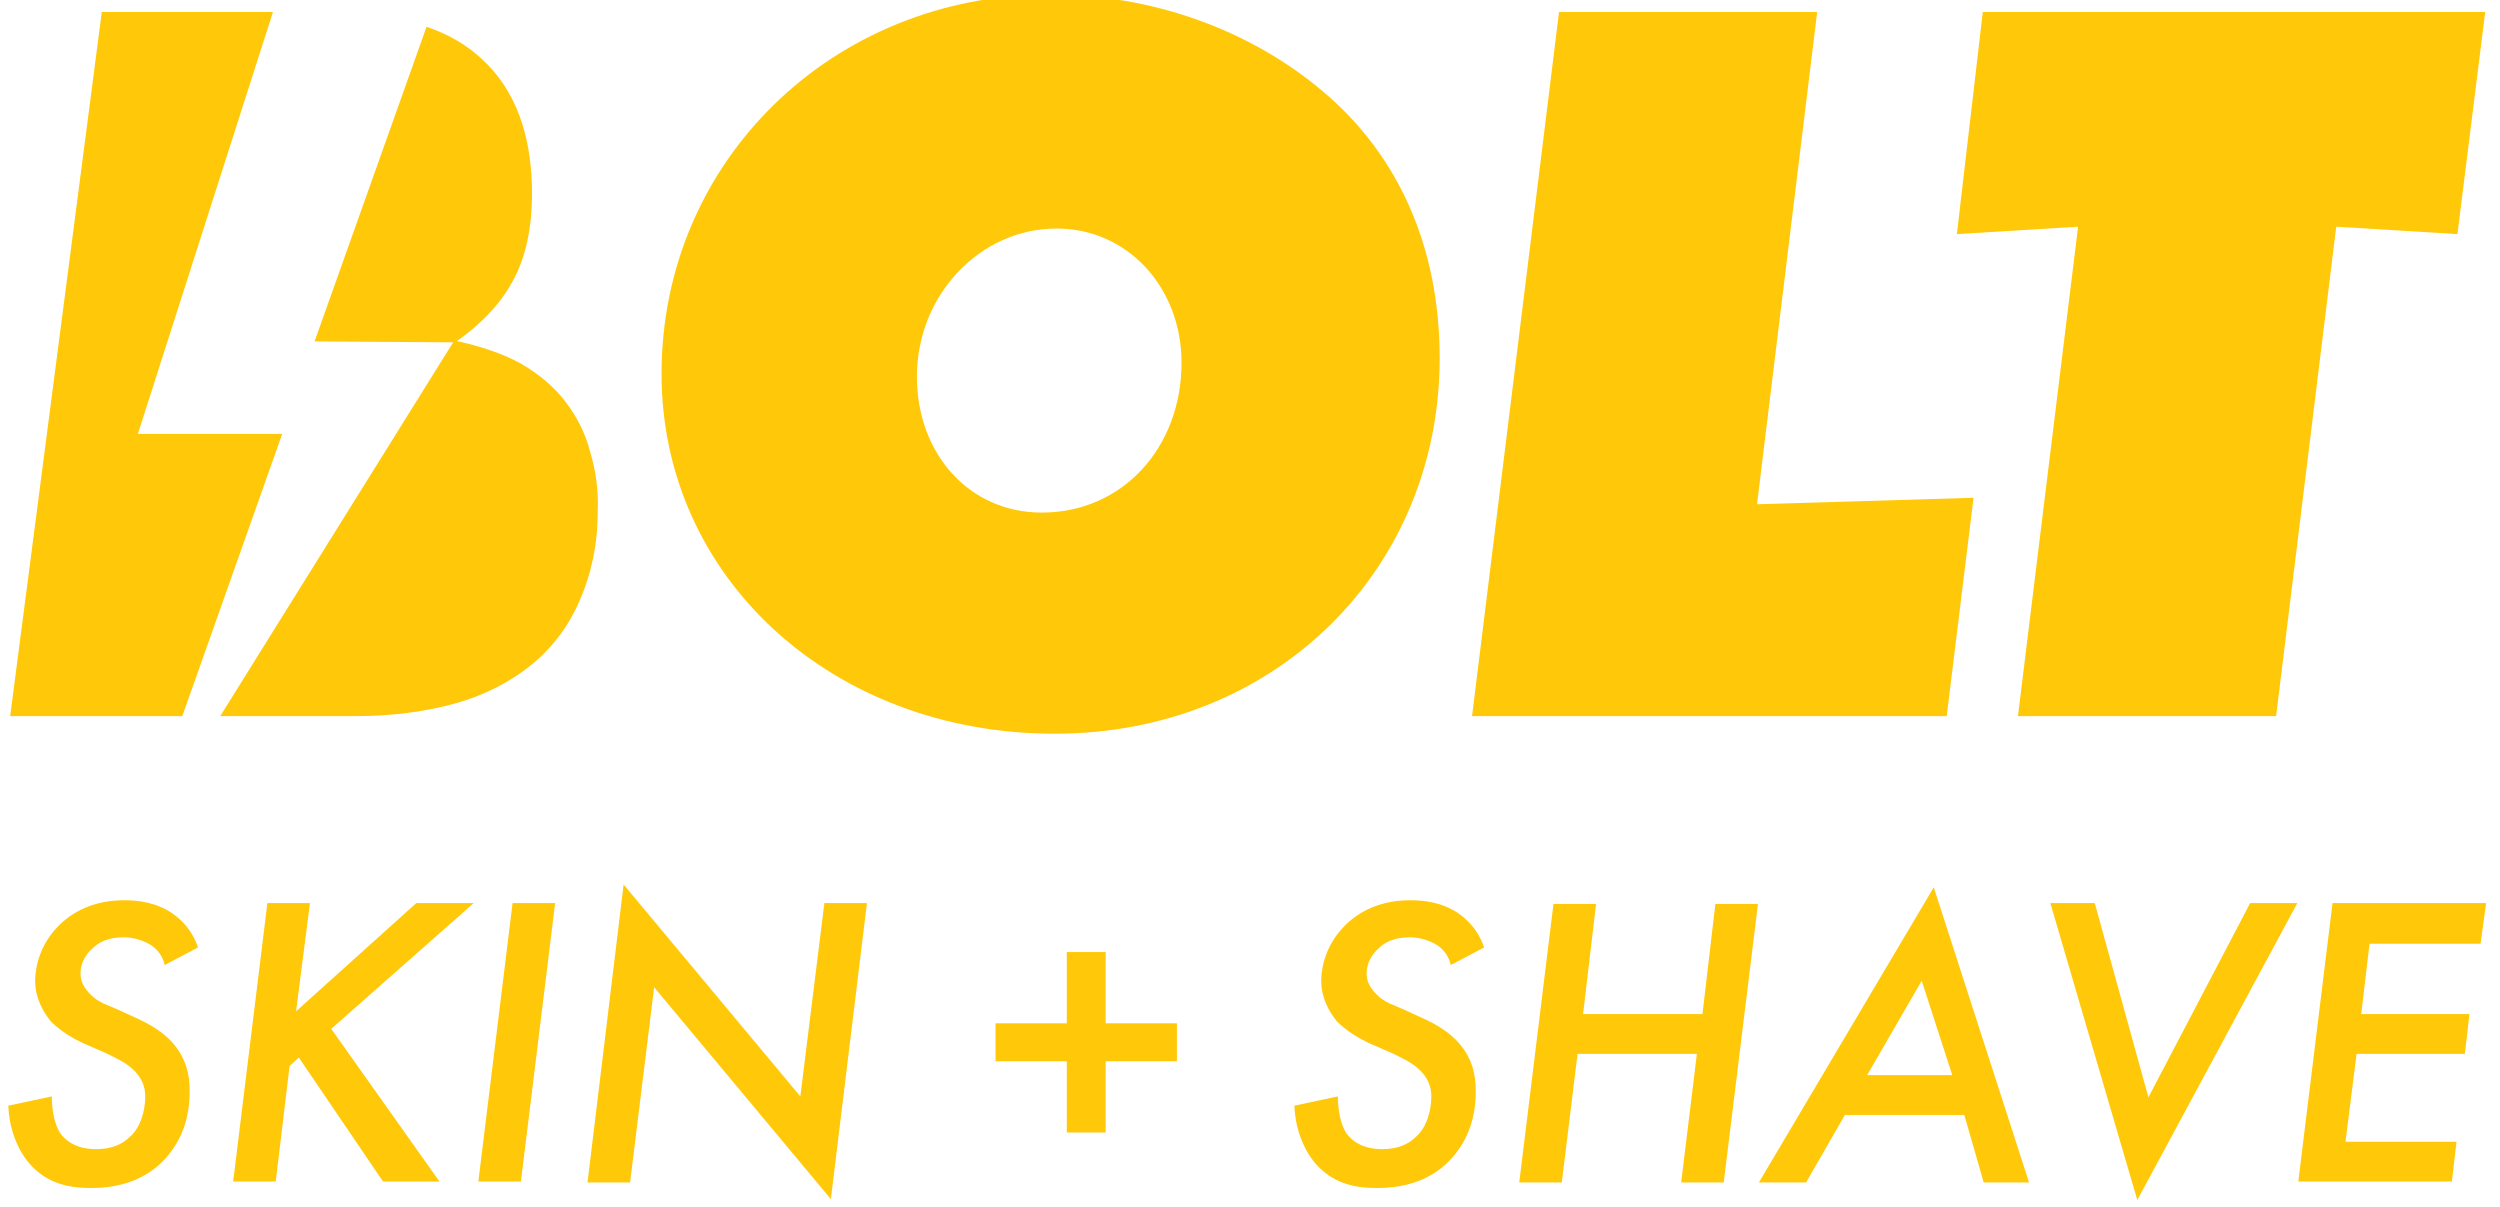
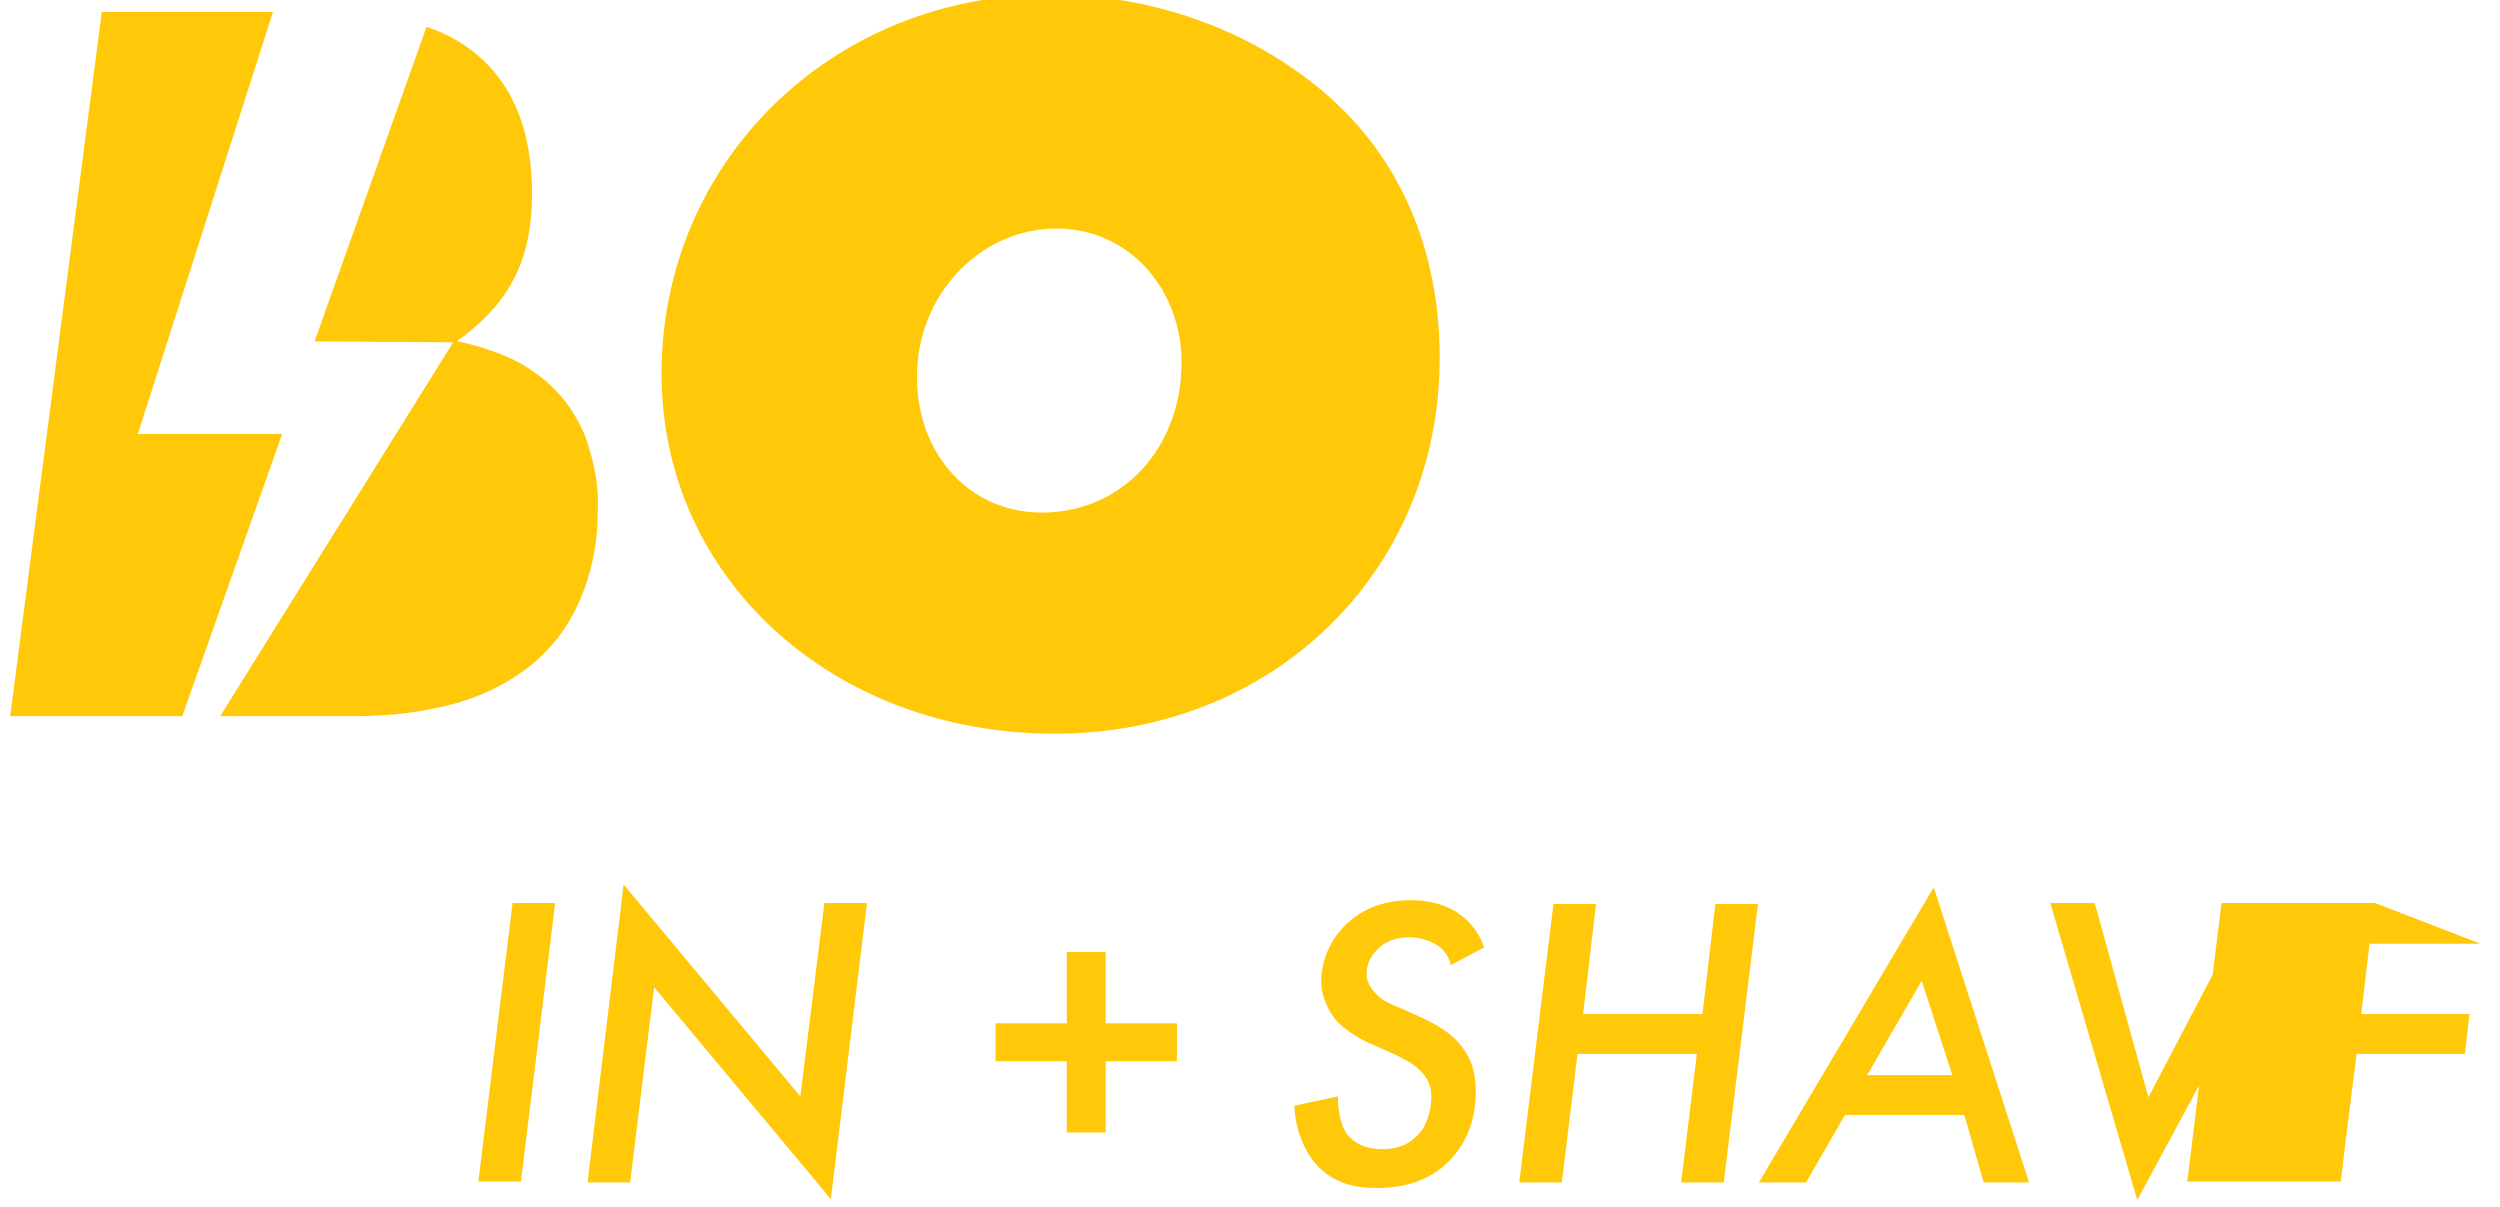
<svg xmlns="http://www.w3.org/2000/svg" version="1.1" id="Layer_1" x="0px" y="0px" viewBox="0 0 270.2 130.4" style="enable-background:new 0 0 270.2 130.4;" xml:space="preserve">
  <style type="text/css">
	.st0{fill:#FFC808;}
</style>
  <g>
-     <path class="st0" d="M17.8,104.3c-0.2-0.9-0.7-1.6-1.4-2.1c-0.9-0.6-2.1-0.9-3-0.9c-1.8,0-2.8,0.6-3.4,1.2   c-0.7,0.6-1.3,1.6-1.3,2.7c0,1,0.5,1.7,1.1,2.3c0.9,0.9,1.8,1.1,2.9,1.6l2.4,1.1c1.9,0.9,3.1,1.9,3.8,2.8c1.2,1.5,1.6,3.1,1.6,4.9   c0,3.5-1.2,5.8-2.8,7.5c-2.4,2.5-5.5,3-7.9,3c-2.4,0-4.4-0.5-6.1-2.1c-1.5-1.4-2.7-3.9-2.8-6.8l4.7-1c0,1.2,0.2,3,1,4.1   c0.7,0.9,1.9,1.6,3.8,1.6c1.6,0,2.8-0.5,3.6-1.3c1.2-1,1.7-2.9,1.7-4.4c0-1.2-0.5-2.1-1.2-2.8c-0.9-0.9-2.1-1.4-3.1-1.9l-2.3-1   c-1.1-0.5-2.5-1.3-3.6-2.4c-0.9-1.1-1.7-2.6-1.7-4.4c0-0.4,0-3.3,2.4-5.8c1.6-1.7,4-2.9,7.2-2.9c1.5,0,3.4,0.2,5.2,1.4   c1.6,1.1,2.4,2.5,2.8,3.7L17.8,104.3z" />
-     <path class="st0" d="M32,109.3l13-11.7h6.2l-15.4,13.6l11.7,16.5h-6.1l-9.1-13.4l-1,0.9l-1.5,12.5h-4.6l3.7-30.1h4.6L32,109.3z" />
    <path class="st0" d="M60,97.6l-3.7,30.1h-4.6l3.7-30.1H60z" />
    <path class="st0" d="M63.5,127.8l3.9-32.2l19.1,22.9l2.6-20.9h4.6l-3.9,32l-19.1-22.9l-2.6,21.1H63.5z" />
    <path class="st0" d="M107.6,110.6h7.7v-7.7h4.2v7.7h7.7v4.1h-7.7v7.7h-4.2v-7.7h-7.7V110.6z" />
    <path class="st0" d="M156.8,104.3c-0.2-0.9-0.7-1.6-1.4-2.1c-0.9-0.6-2.1-0.9-3-0.9c-1.8,0-2.8,0.6-3.4,1.2   c-0.7,0.6-1.3,1.6-1.3,2.7c0,1,0.5,1.7,1.1,2.3c0.9,0.9,1.8,1.1,2.9,1.6l2.4,1.1c1.9,0.9,3.1,1.9,3.8,2.8c1.2,1.5,1.6,3.1,1.6,4.9   c0,3.5-1.2,5.8-2.8,7.5c-2.4,2.5-5.5,3-7.9,3c-2.4,0-4.4-0.5-6.1-2.1c-1.5-1.4-2.7-3.9-2.8-6.8l4.7-1c0,1.2,0.2,3,1,4.1   c0.7,0.9,1.9,1.6,3.8,1.6c1.6,0,2.8-0.5,3.6-1.3c1.2-1,1.7-2.9,1.7-4.4c0-1.2-0.5-2.1-1.2-2.8c-0.9-0.9-2.1-1.4-3.1-1.9l-2.3-1   c-1.1-0.5-2.5-1.3-3.6-2.4c-0.9-1.1-1.7-2.6-1.7-4.4c0-0.4,0-3.3,2.4-5.8c1.6-1.7,4-2.9,7.2-2.9c1.5,0,3.4,0.2,5.2,1.4   c1.6,1.1,2.4,2.5,2.8,3.7L156.8,104.3z" />
    <path class="st0" d="M171.1,109.6H184l1.4-11.9h4.6l-3.7,30.1h-4.6l1.7-13.9h-12.9l-1.7,13.9h-4.6l3.7-30.1h4.6L171.1,109.6z" />
    <path class="st0" d="M212.3,120.5h-12.9l-4.2,7.3h-5.1l18.9-31.9l10.3,31.9h-4.9L212.3,120.5z M211,116.2l-3.3-10.2l-5.9,10.2H211z" />
    <path class="st0" d="M226.4,97.6l5.8,21l11-21h5.1l-17.3,32.1l-9.4-32.1H226.4z" />
-     <path class="st0" d="M268.1,102h-12l-0.9,7.6h11.7l-0.5,4.3h-11.7l-1.2,9.5h12l-0.5,4.3h-16.6l3.7-30.1h16.6L268.1,102z" />
+     <path class="st0" d="M268.1,102h-12l-0.9,7.6h11.7l-0.5,4.3h-11.7l-1.2,9.5l-0.5,4.3h-16.6l3.7-30.1h16.6L268.1,102z" />
  </g>
  <g>
    <path class="st0" d="M155.6,38.7c0,23-17.9,40.6-41.6,40.6c-24.1,0-42.5-16.9-42.5-38.9c0-23,18.5-41,42-41   c11,0,21.6,3.8,29.5,10.5C151.2,16.8,155.6,26.8,155.6,38.7 M127.7,39.2c0-8.1-5.8-14.5-13.5-14.5c-8.3,0-15.1,7.2-15.1,16   c0,8.4,5.7,14.7,13.5,14.7C121.3,55.4,127.7,48.4,127.7,39.2" />
-     <polygon class="st0" points="196.4,1.3 189.9,54.5 213.3,53.8 210.4,77.4 159.1,77.4 168.5,1.3" />
-     <polygon class="st0" points="268.6,1.3 265.6,25.3 252.5,24.5 246,77.4 218.1,77.4 224.6,24.5 211.5,25.3 214.3,1.3" />
    <polygon class="st0" points="30.5,46.9 14.9,46.9 29.5,1.3 11,1.3 1.1,77.4 19.7,77.4" />
    <path class="st0" d="M63.8,48.9c-0.5-2-1.4-3.8-2.7-5.5c-1.2-1.6-2.9-3-4.8-4.1c-2-1.1-4.4-1.9-7.2-2.5L23.8,77.4h14.6   c4,0,7.7-0.5,10.9-1.4c3.2-0.9,6-2.4,8.2-4.2c2.3-1.9,4-4.2,5.2-7c1.2-2.8,1.9-5.9,1.9-9.5C64.7,53,64.4,50.9,63.8,48.9" />
    <path class="st0" d="M55.4,30.4c1.4-2.5,2.1-5.7,2.1-9.5c0-6.3-1.8-11.2-5.4-14.5c-1.6-1.5-3.6-2.7-6-3.5l-12.1,34l15.2,0.1   C51.9,35.1,54,33,55.4,30.4" />
  </g>
</svg>